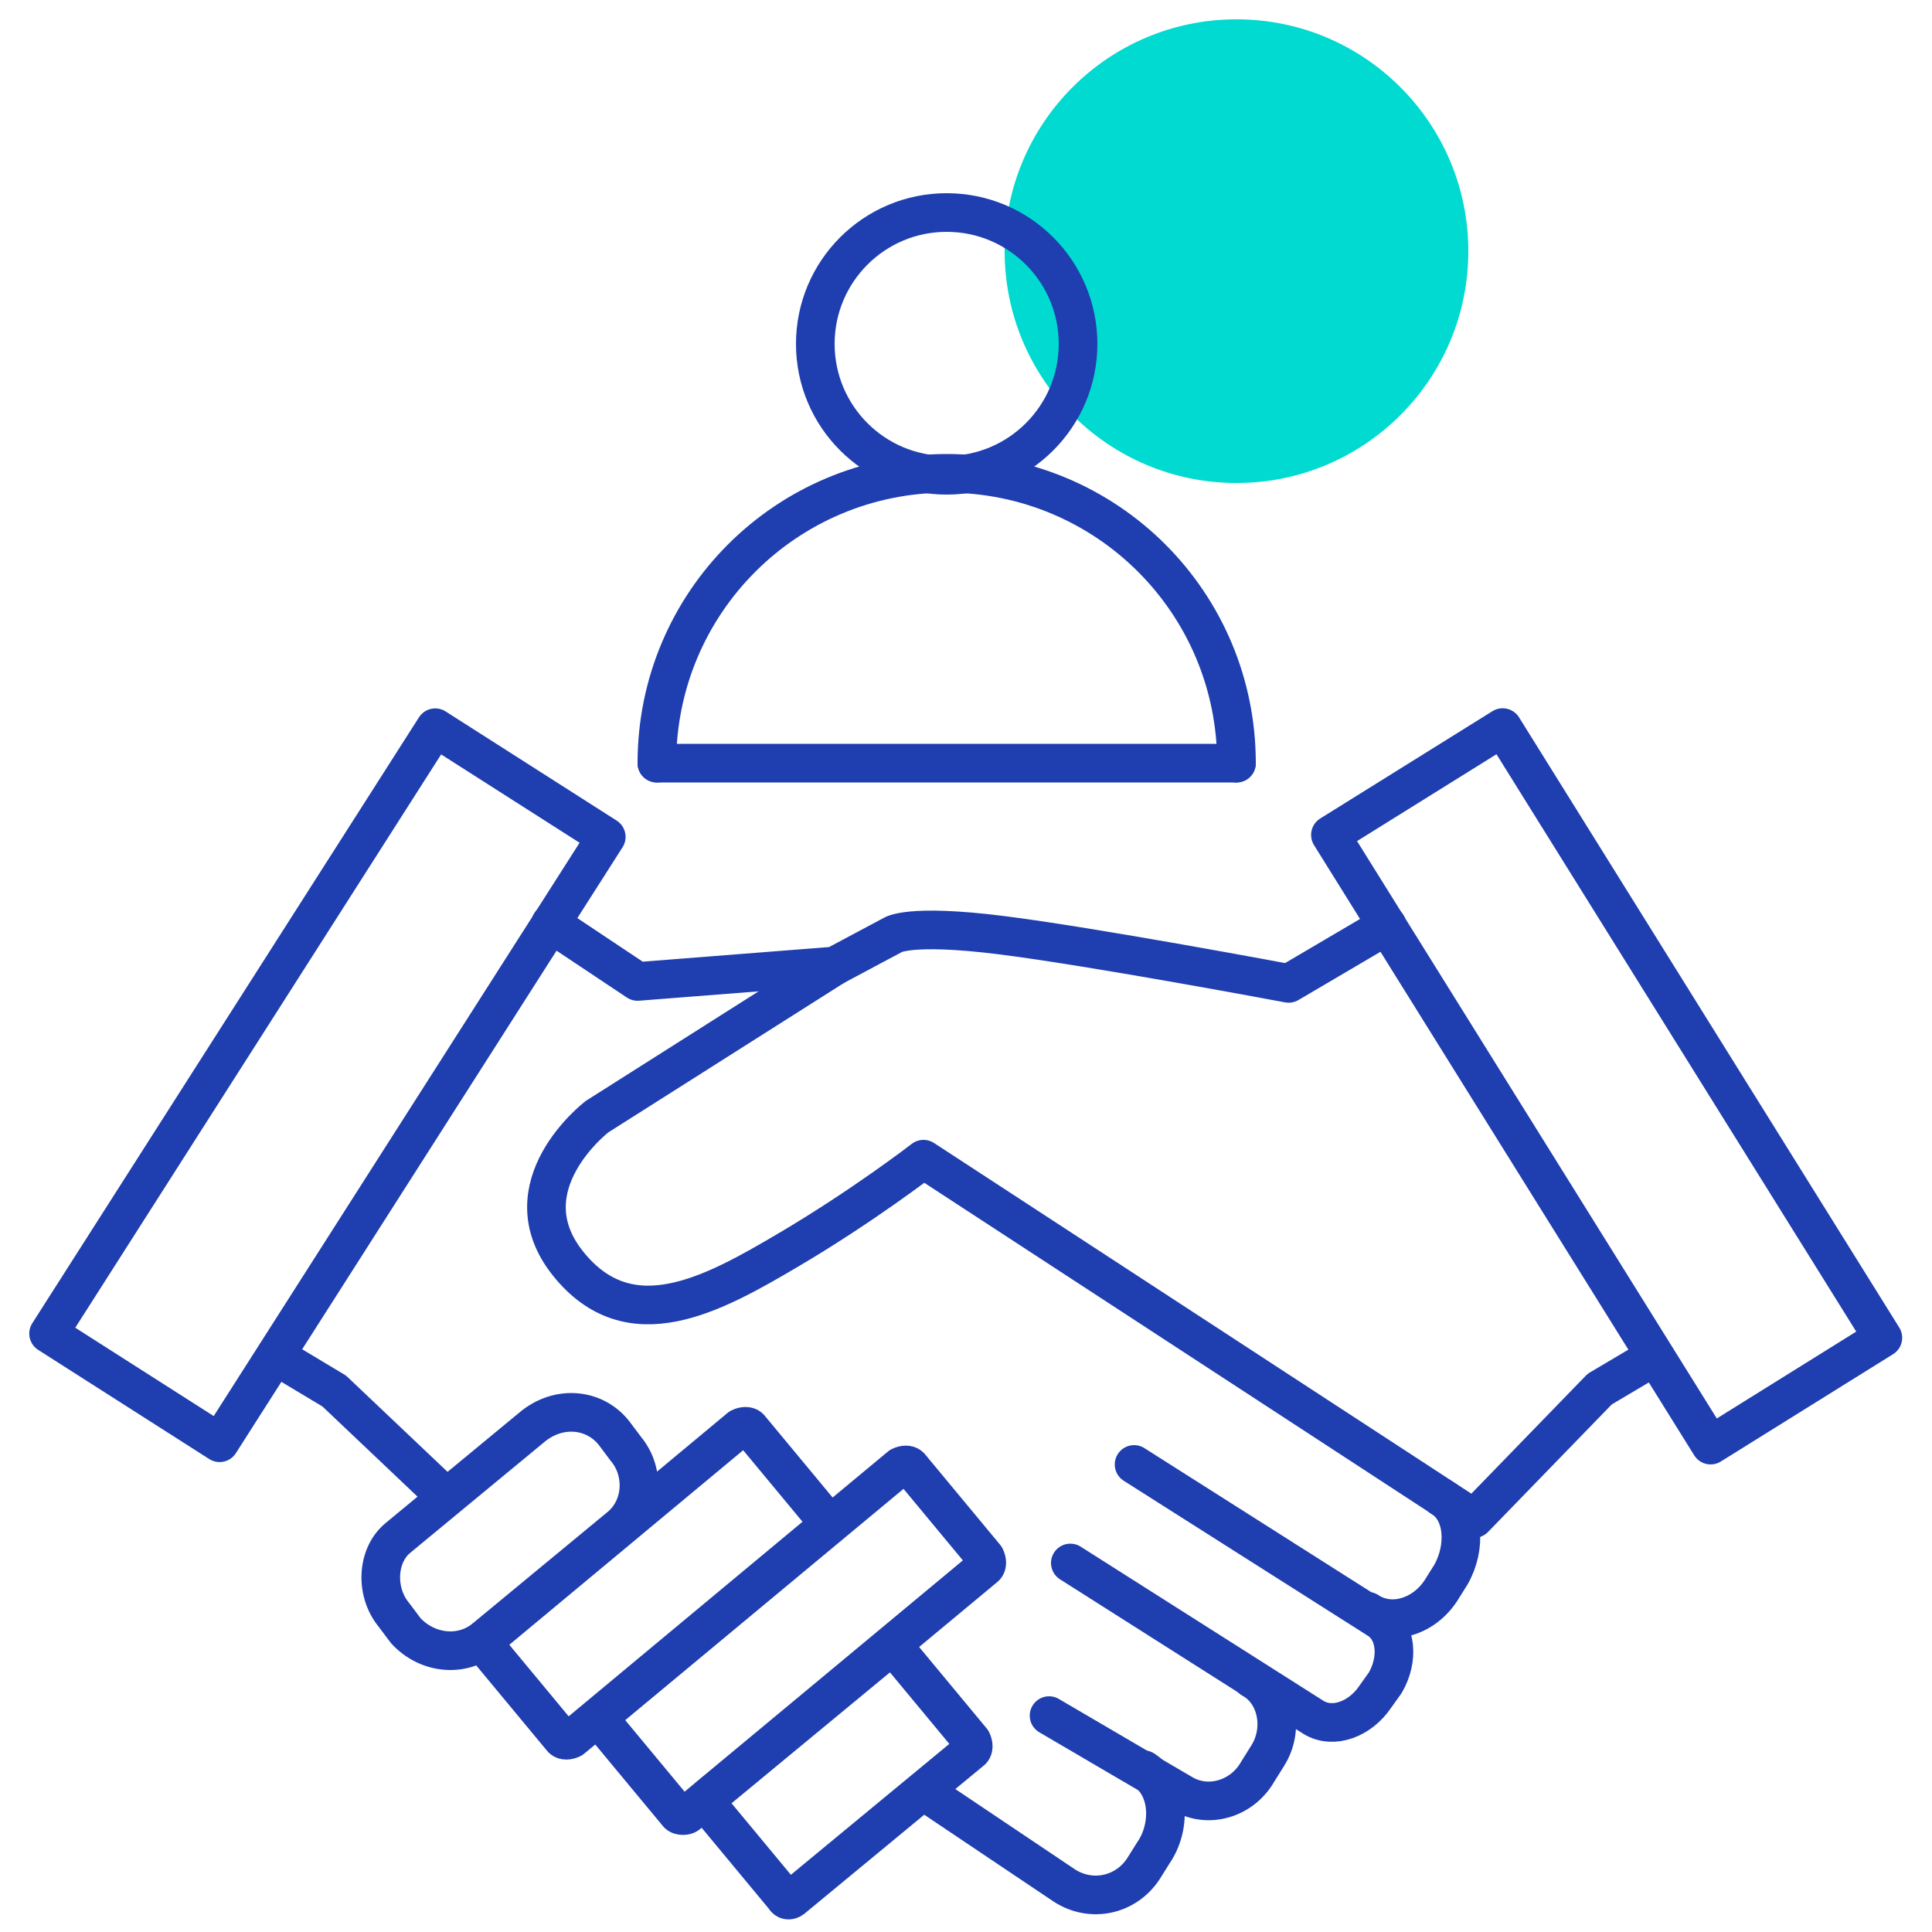
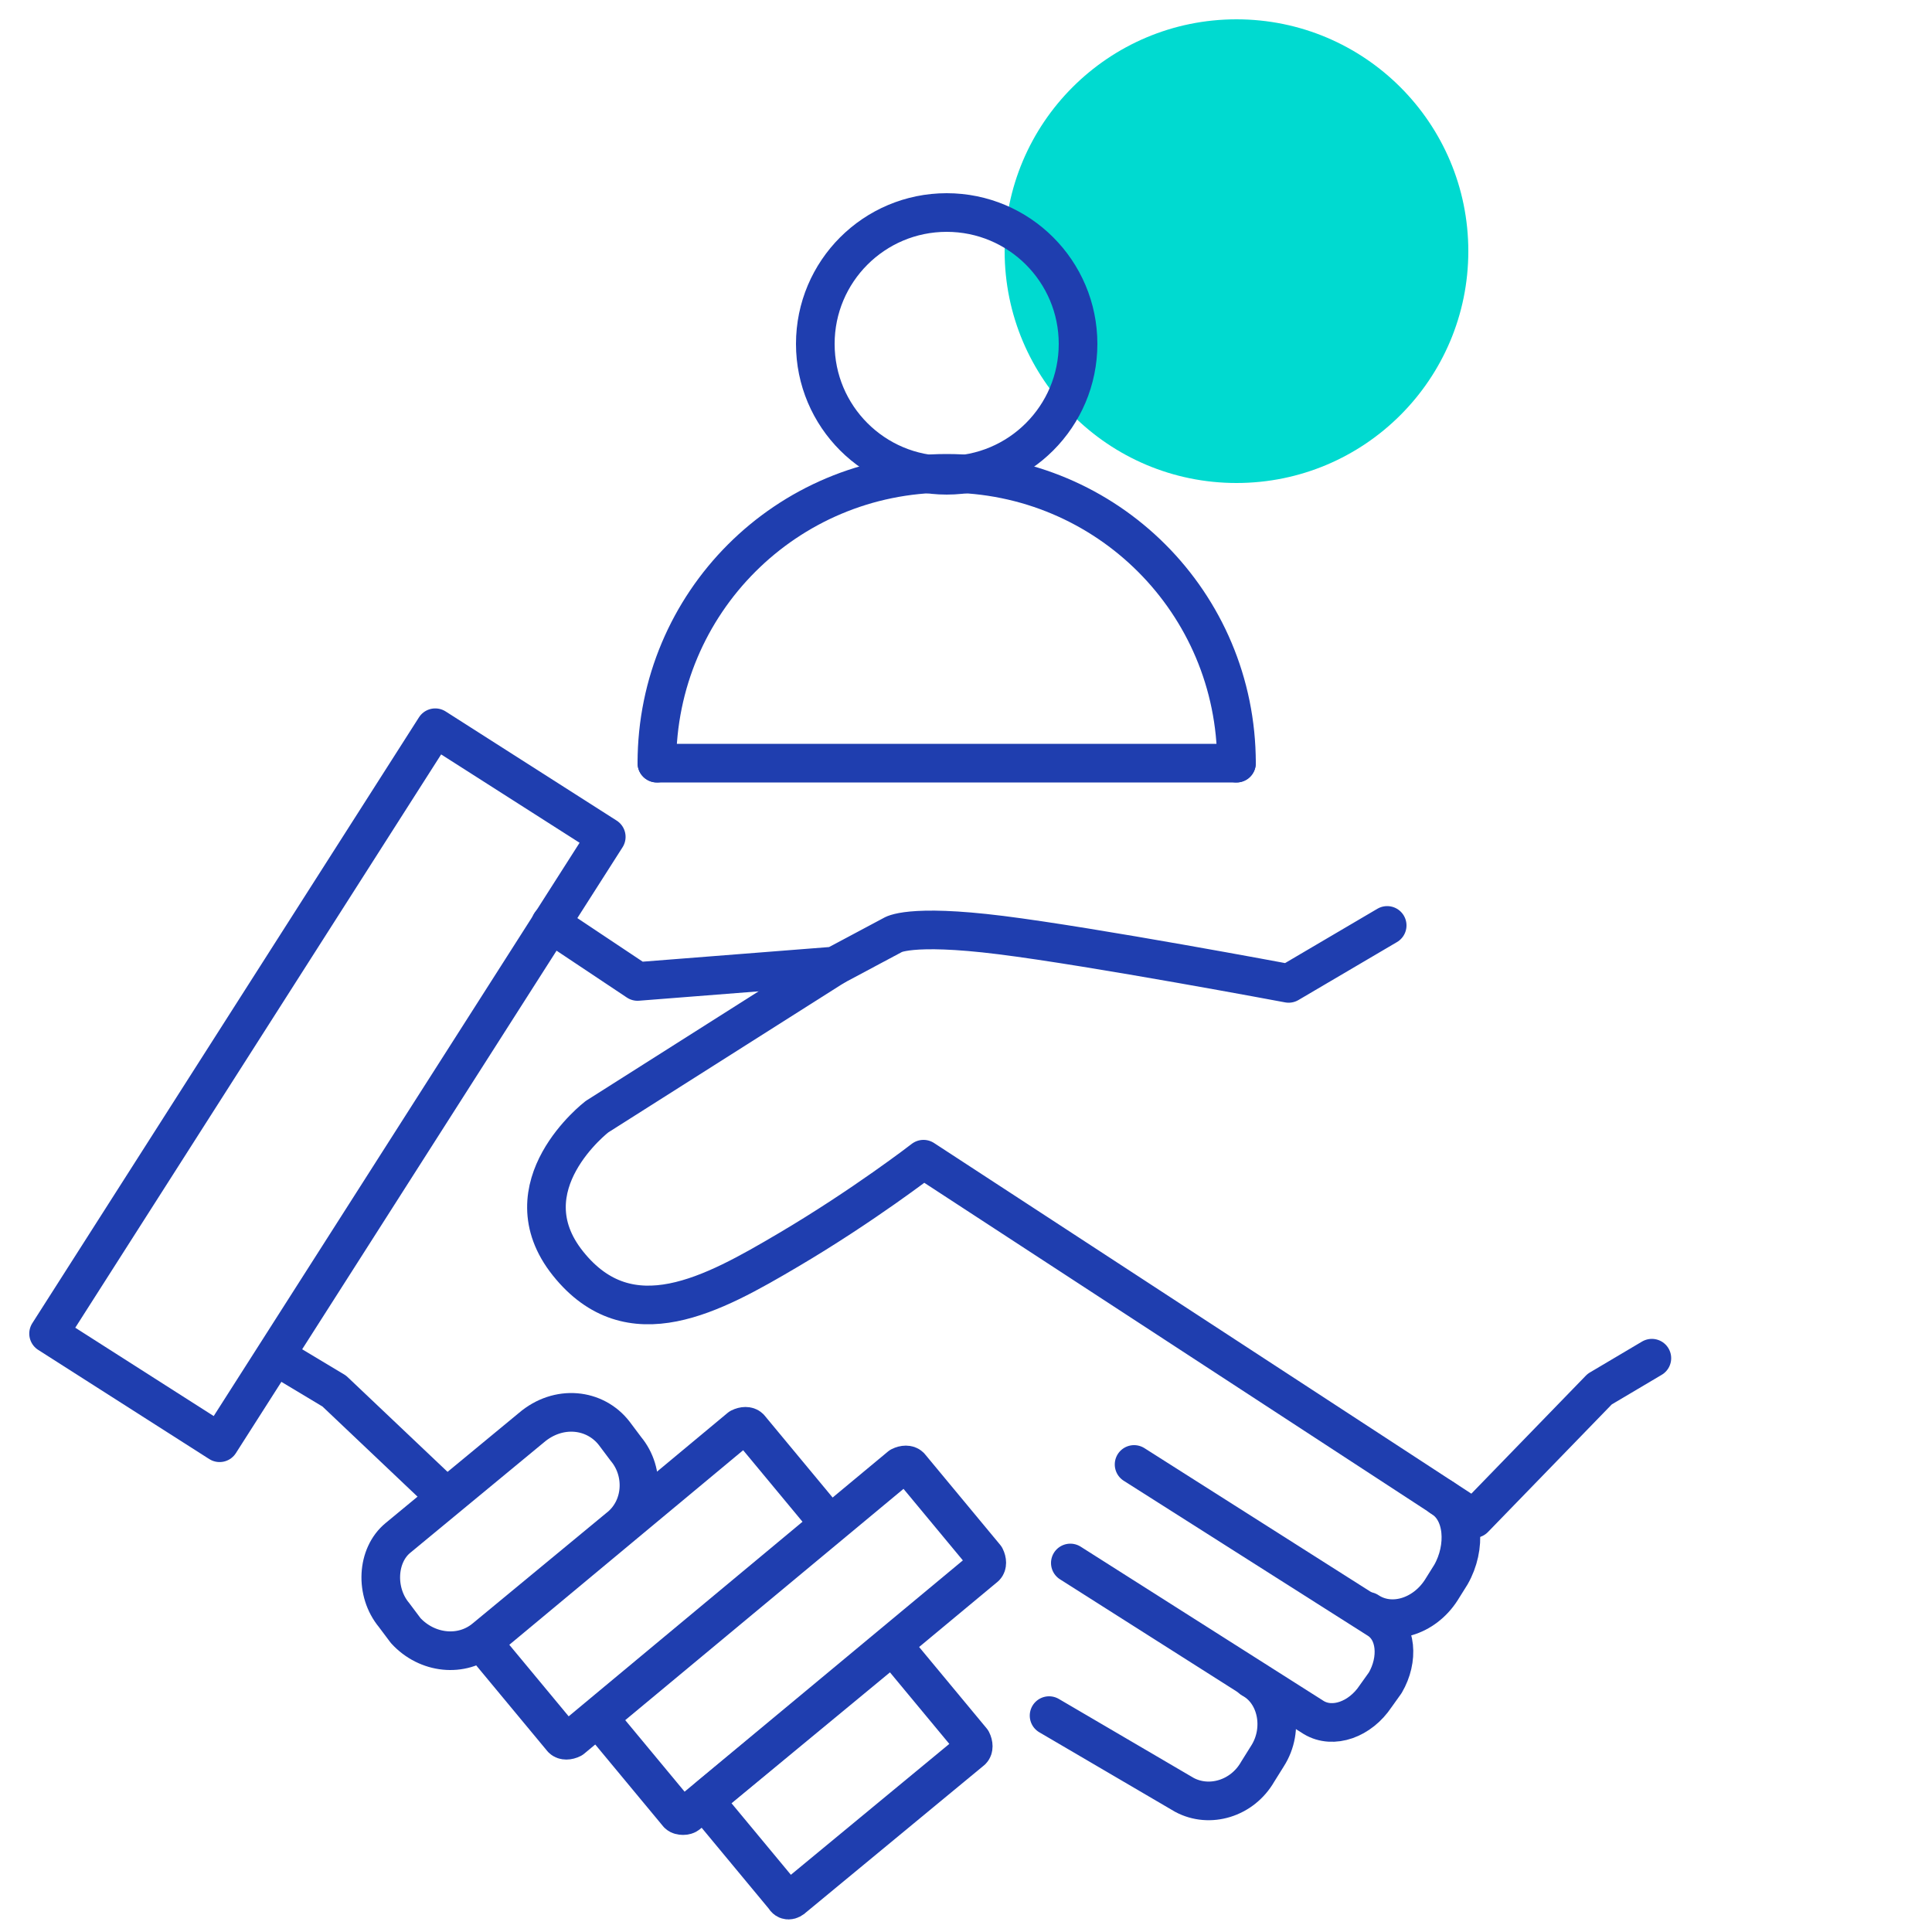
<svg xmlns="http://www.w3.org/2000/svg" version="1.1" id="Layer_1" x="0px" y="0px" viewBox="0 0 100 100" style="enable-background:new 0 0 100 100;" xml:space="preserve">
  <style type="text/css">
	.st0{fill:#00DAD0;}
	.st1{fill:none;stroke:#1F3EAF;stroke-width:2;stroke-linecap:round;stroke-linejoin:round;stroke-miterlimit:10;}
	.st2{fill:none;stroke:#1F3EAF;stroke-width:2;stroke-miterlimit:10;}
</style>
  <circle class="st0" cx="64" cy="13" r="12" />
  <g>
    <g>
      <rect x="-1.6" y="50.9" transform="matrix(0.538 -0.843 0.843 0.538 -39.533 40.294)" class="st1" width="37.2" height="10.5" />
-       <rect x="64.6" y="50.9" transform="matrix(0.529 0.849 -0.849 0.529 86.818 -44.111)" class="st1" width="37.2" height="10.5" />
      <polyline class="st1" points="14.3,70.2 17.3,72 23.1,77.5   " />
      <path class="st1" d="M28.5,47.8l4.5,3L43.2,50l3-1.6c0,0,0.8-0.6,5.6,0c4.8,0.6,14.9,2.5,14.9,2.5l5.1-3" />
      <path class="st1" d="M43.2,50l-12.3,7.8c0,0-4.7,3.6-1.5,7.6c3.2,4,7.5,1.6,11.4-0.7s7-4.7,7-4.7l28.5,18.6l6.5-6.7l2.7-1.6" />
      <path class="st1" d="M21,84.4l-0.6-0.8c-1-1.2-0.9-3.1,0.2-4l6.9-5.7c1.4-1.2,3.3-1,4.3,0.3l0.6,0.8c1,1.2,0.9,3.1-0.4,4.1    l-6.9,5.7C23.9,85.8,22.1,85.6,21,84.4z" />
      <path class="st1" d="M29.1,90l-3.9-4.7c-0.1-0.2-0.1-0.4,0-0.5l13.1-10.9c0.2-0.1,0.4-0.1,0.5,0l3.9,4.7c0.1,0.2,0.1,0.4,0,0.5    L29.6,90C29.4,90.1,29.2,90.1,29.1,90z" />
      <path class="st1" d="M35.1,93.9l-3.9-4.7c-0.1-0.2-0.1-0.4,0-0.5l15.4-12.8c0.2-0.1,0.4-0.1,0.5,0l3.9,4.7c0.1,0.2,0.1,0.4,0,0.5    L35.6,93.9C35.5,94,35.2,94,35.1,93.9z" />
      <path class="st1" d="M40.6,98.2l-3.9-4.7c-0.1-0.2-0.1-0.4,0-0.5l9.2-7.6c0.2-0.1,0.4-0.1,0.5,0l3.9,4.7c0.1,0.2,0.1,0.4,0,0.5    l-9.2,7.6C40.9,98.4,40.7,98.4,40.6,98.2z" />
-       <path class="st1" d="M59.2,91.6c1.4,0.9,1.4,3,0.5,4.3l-0.5,0.8c-0.9,1.4-2.7,1.8-4.1,0.9l-7.3-4.9" />
      <path class="st1" d="M74.6,77.5c1.2,0.7,1.3,2.6,0.5,4l-0.5,0.8c-0.9,1.4-2.6,1.9-3.8,1.1" />
      <path class="st1" d="M58.7,75.8l12.6,8c1,0.6,1.1,2.1,0.4,3.3l-0.5,0.7c-0.8,1.2-2.2,1.7-3.2,1.1l-12.6-8" />
      <path class="st1" d="M64.8,86.9c1.3,0.7,1.7,2.6,0.8,4l-0.5,0.8c-0.8,1.4-2.5,1.9-3.8,1.2l-7-4.1" />
    </g>
  </g>
  <g>
    <circle class="st2" cx="49" cy="17.8" r="6.8" />
    <path class="st1" d="M34,39.5c0-8.3,6.7-15,15-15s15,6.7,15,15" />
    <line class="st1" x1="34" y1="39.5" x2="64" y2="39.5" />
  </g>
</svg>